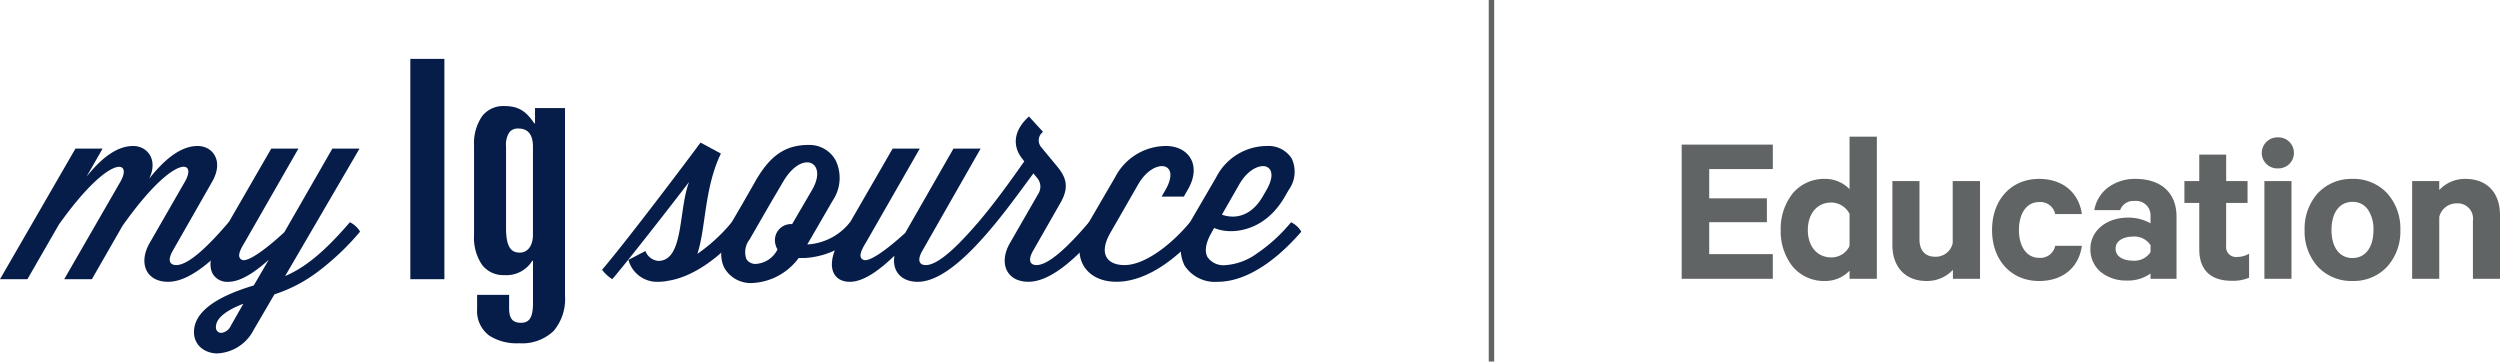
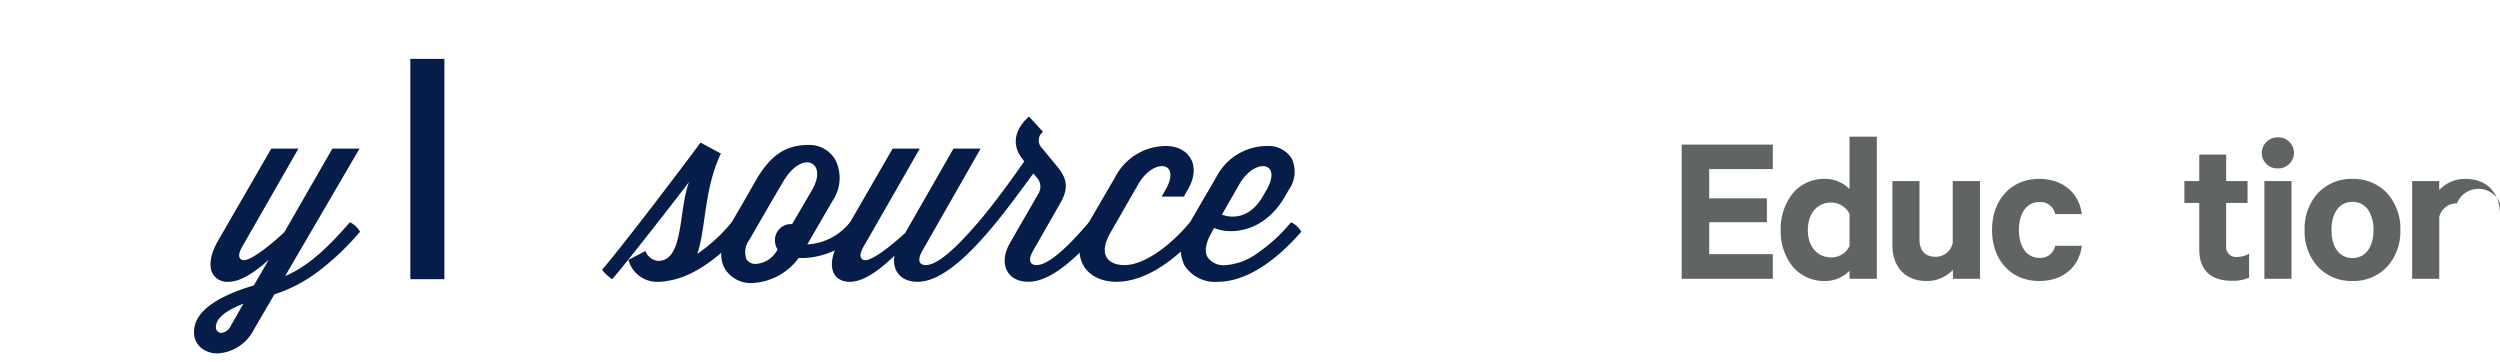
<svg xmlns="http://www.w3.org/2000/svg" id="Group_25" data-name="Group 25" width="325" height="47" viewBox="0 0 325 47">
  <defs>
    <clipPath id="clip-path">
      <path id="Clip_2" data-name="Clip 2" d="M0,0H31.057V17.655H0Z" fill="none" />
    </clipPath>
    <clipPath id="clip-path-2">
      <path id="Clip_7" data-name="Clip 7" d="M0,47H325V0H0Z" fill="none" />
    </clipPath>
  </defs>
  <g id="Group_3" data-name="Group 3" transform="translate(0 18.979)">
    <path id="Clip_2-2" data-name="Clip 2" d="M0,0H31.057V17.655H0Z" fill="none" />
    <g id="Group_3-2" data-name="Group 3" clip-path="url(#clip-path)">
-       <path id="Fill_1" data-name="Fill 1" d="M29.732,9.914a3.075,3.075,0,0,1,1.324,1.222c-2.92,3.4-6.279,6.519-9.2,6.519-2.851,0-3.9-2.41-2.41-5.027L24.03,4.652c1.7-2.921-1.459-3.667-8.112,5.738l-3.971,6.926h-3.6l7.3-12.665c1.664-2.888-1.426-3.633-7.976,5.534l-4.107,7.13H0L9.809.338h3.53l-2.1,3.668C13.474,1.187,15.478,0,17.31,0c1.866,0,3.293,1.8,2.071,4.277C21.722,1.289,23.792,0,25.694,0c1.968,0,3.428,1.935,1.9,4.618L22.5,13.546c-.815,1.392-.374,1.937.408,1.937,1.561,0,4.038-2.344,6.584-5.3Z" transform="translate(0)" fill="#071d49" />
-     </g>
+       </g>
  </g>
  <path id="Fill_4" data-name="Fill 4" d="M3.064,26.624A3.3,3.3,0,0,1,.9,25.887,2.615,2.615,0,0,1,0,23.837c0-2.473,2.615-4.507,7.773-6.045l1.935-3.326c-2.149,1.92-3.859,2.852-5.228,2.852a2.182,2.182,0,0,1-2.028-1.012c-.578-1-.333-2.574.671-4.319L10.047,0h3.53L6.687,12.02l-.1.173c-.359.6-.848,1.416-.683,1.921a.573.573,0,0,0,.345.352.538.538,0,0,0,.22.041c.84,0,2.813-1.361,5.278-3.641L17.989,0H21.52L11.846,16.572c2.606-1.113,5.053-3.124,8.18-6.724l.239-.271A3.039,3.039,0,0,1,21.587,10.8a33.392,33.392,0,0,1-5.642,5.322,19.06,19.06,0,0,1-5.49,2.827L7.739,23.6A5.588,5.588,0,0,1,3.064,26.624Zm3.352-6.453c-2.365.915-3.565,1.932-3.565,3.022a.7.7,0,0,0,.7.768,1.58,1.58,0,0,0,1.239-.938Z" transform="translate(25.22 19.316)" fill="#071d49" />
  <path id="Clip_7-2" data-name="Clip 7" d="M0,47H325V0H0Z" fill="none" />
  <g id="Mask_Group_1" data-name="Mask Group 1" clip-path="url(#clip-path-2)">
    <path id="Fill_6" data-name="Fill 6" d="M0,28.641H4.428V0H0Z" transform="translate(53.343 7.655)" fill="#071d49" />
-     <path id="Fill_8" data-name="Fill 8" d="M5.847,30.837a6.608,6.608,0,0,1-3.854-.986A3.952,3.952,0,0,1,.4,26.407V24.545H4.562v1.73c0,1.353.449,1.9,1.55,1.9s1.551-.732,1.551-2.525V20.116H7.573A3.959,3.959,0,0,1,3.9,21.977a3.457,3.457,0,0,1-2.863-1.341A6.245,6.245,0,0,1,0,16.836V5.14a6.243,6.243,0,0,1,1.035-3.8A3.457,3.457,0,0,1,3.9,0C5.7,0,6.7.57,7.84,2.26h.088V.266h3.9V24.68a6.414,6.414,0,0,1-1.478,4.557A5.938,5.938,0,0,1,5.847,30.837ZM5.8,2.925a1.43,1.43,0,0,0-1.185.454,2.882,2.882,0,0,0-.454,1.85V15.863c0,2.8.872,3.19,1.815,3.19.776,0,1.683-.615,1.683-2.349V5.273C7.663,3.737,7.02,2.925,5.8,2.925Z" transform="translate(61.624 13.786)" fill="#071d49" />
    <path id="Fill_9" data-name="Fill 9" d="M0,16.535C3.19,12.8,11.337,2,12.8,0l2.648,1.426C13.27,5.942,13.509,11.1,12.388,14.465a22.046,22.046,0,0,0,4.242-3.838l.239-.271a2.232,2.232,0,0,1,1.323,1.222c-2.647,3.09-6.21,5.944-9.809,6.418-.036,0-.07.033-.1.033A9.7,9.7,0,0,1,7.3,18.1a3.849,3.849,0,0,1-3.869-2.852l2.206-1.154A1.968,1.968,0,0,0,7.3,15.381c3.359,0,2.613-6.587,4.006-10.254C10.046,6.791,3.326,15.449,1.323,17.758A5.114,5.114,0,0,1,0,16.535" transform="translate(78.269 18.536)" fill="#071d49" />
    <path id="Fill_10" data-name="Fill 10" d="M4.069,17.95A3.953,3.953,0,0,1,.486,16.111c-.849-1.476-.579-3.557.76-5.858L2.772,7.64,4.5,4.618C6.395,1.338,8.381,0,11.361,0a3.9,3.9,0,0,1,3.485,1.94A5.265,5.265,0,0,1,14.516,7.2L11.19,12.937a7.627,7.627,0,0,0,5.33-2.614l.238-.272a3.043,3.043,0,0,1,1.325,1.223A10.618,10.618,0,0,1,10.851,14.7H10.07A7.949,7.949,0,0,1,4.069,17.95Zm7.1-15.682h0c-1.025,0-2.183.929-3.1,2.484L6.37,7.64,3.689,12.29a2.678,2.678,0,0,0-.413,2.55,1.373,1.373,0,0,0,1.243.626,3.384,3.384,0,0,0,2.769-1.818l.034-.067a2.308,2.308,0,0,1-.339-1.189,2.09,2.09,0,0,1,2.07-2.105h.169L11.8,5.873c.7-1.2.868-2.288.465-2.991a1.214,1.214,0,0,0-1.1-.613Z" transform="translate(93.756 18.842)" fill="#071d49" />
    <path id="Fill_11" data-name="Fill 11" d="M19.035,9.576A3.071,3.071,0,0,1,20.36,10.8c-2.92,3.4-6.28,6.519-9.2,6.519-2.241,0-3.36-1.494-3.021-3.395-1.7,1.629-3.869,3.395-5.8,3.395-2.341,0-3.157-2.206-1.358-5.331L7.9,0h3.529L4.541,12.02c-.44.748-1.323,2.072-.44,2.445.678.306,2.749-1.053,5.431-3.5L15.81,0h3.531L11.805,13.208c-.816,1.392-.373,1.937.408,1.937,1.56,0,4.038-2.344,6.584-5.3Z" transform="translate(108.143 19.316)" fill="#071d49" />
    <path id="Fill_12" data-name="Fill 12" d="M7.84,9.981a1.733,1.733,0,0,0-.2-2L7.162,7.4c-2.817,3.835-4.141,5.6-5.838,7.57A5.09,5.09,0,0,1,0,13.751c2.308-2.717,4.413-5.7,5.974-7.912l-.305-.406C4.413,3.8,4.583,1.8,6.586,0L8.418,2a1.376,1.376,0,0,0-.2,2.038l1.968,2.376c1.153,1.392,1.73,2.647.509,4.788l-3.53,6.179c-.814,1.392-.372,1.936.407,1.936,1.561,0,4.038-2.344,6.584-5.3l.239-.271a3.058,3.058,0,0,1,1.323,1.222c-2.917,3.4-6.279,6.52-9.2,6.52-2.85,0-3.9-2.41-2.41-5.026Z" transform="translate(127.179 15.142)" fill="#071d49" />
    <path id="Fill_13" data-name="Fill 13" d="M4.017,11.272c-1.63,2.852-.339,4.21,1.832,4.21,2.478,0,5.737-2.344,8.283-5.3l.237-.272a3.067,3.067,0,0,1,1.324,1.222c-2.92,3.4-6.891,6.518-10.9,6.518-4.175,0-6.076-3.463-3.87-7.232l3.7-6.349A7.467,7.467,0,0,1,11.247,0c2.885,0,4.718,2.444,2.817,5.7l-.509.883H10.669l.51-.883c2.1-3.667-1.493-4.244-3.531-.746Z" transform="translate(140.338 18.979)" fill="#071d49" />
    <path id="Fill_14" data-name="Fill 14" d="M4.8,17.655A4.7,4.7,0,0,1,.516,15.536a5.07,5.07,0,0,1,.412-5.113l3.7-6.35A7.434,7.434,0,0,1,11.246,0a3.571,3.571,0,0,1,3.2,1.623,4.026,4.026,0,0,1-.383,4.08l-.509.884c-2.34,4.048-5.67,4.485-6.993,4.485a5.764,5.764,0,0,1-2.2-.412l-.341.612c-.763,1.336-.935,2.441-.5,3.2a2.537,2.537,0,0,0,2.329,1.015,7.9,7.9,0,0,0,4.116-1.541,20.9,20.9,0,0,0,4.167-3.756l.238-.273a3.052,3.052,0,0,1,1.324,1.222C13.6,13.571,9.4,17.655,4.8,17.655Zm5.91-15.035c-.784,0-2.056.612-3.06,2.337L5.374,8.929a4.234,4.234,0,0,0,1.412.249c1.076,0,2.624-.449,3.883-2.591l.509-.884c.635-1.107.8-2.027.478-2.591A1.037,1.037,0,0,0,10.708,2.621Z" transform="translate(153.474 18.979)" fill="#071d49" />
-     <path id="Fill_15" data-name="Fill 15" d="M0,47H.71V0H0Z" transform="translate(193.537)" fill="#616465" />
    <path id="Fill_16" data-name="Fill 16" d="M11.848,0V3.183H3.58V6.992h7.5v3.1H3.58v4.149h8.267v3.212H0V0Z" transform="translate(218.618 18.795)" fill="#616465" />
    <path id="Fill_17" data-name="Fill 17" d="M5.767,18.758A5.314,5.314,0,0,1,1.5,16.811,7.382,7.382,0,0,1,0,12.136,7.432,7.432,0,0,1,1.5,7.446,5.3,5.3,0,0,1,5.767,5.485,4.36,4.36,0,0,1,8.95,6.821V0H12.5V18.473H8.95V17.422A4.362,4.362,0,0,1,5.767,18.758Zm.8-10.2c-1.818,0-3.04,1.439-3.04,3.58,0,2.125,1.222,3.553,3.04,3.553A2.6,2.6,0,0,0,8.95,14.211V10.033A2.7,2.7,0,0,0,6.563,8.555Z" transform="translate(231.49 17.771)" fill="#616465" />
    <path id="Fill_18" data-name="Fill 18" d="M11.393,12.7H7.869V11.539a4.6,4.6,0,0,1-3.409,1.45C1.62,12.989,0,11.113,0,8.3V0H3.523V7.589c0,1.336.654,2.246,2.045,2.246A2.256,2.256,0,0,0,7.842,8.072V0h3.551Z" transform="translate(246.01 23.541)" fill="#616465" />
    <path id="Fill_19" data-name="Fill 19" d="M6.108,0c3.182,0,5.2,1.877,5.569,4.576H8.21a1.96,1.96,0,0,0-2.1-1.563c-1.619,0-2.614,1.478-2.614,3.638,0,2.132,1,3.609,2.614,3.609A1.959,1.959,0,0,0,8.21,8.7h3.467c-.37,2.729-2.387,4.576-5.569,4.576C2.5,13.274,0,10.573,0,6.651,0,2.7,2.5,0,6.108,0" transform="translate(258.966 23.256)" fill="#616465" />
-     <path id="Fill_20" data-name="Fill 20" d="M4.716,13.216A5.244,5.244,0,0,1,1.4,12.146,3.8,3.8,0,0,1,0,9.1C0,6.74,2.067,5.031,4.915,5.031a5.958,5.958,0,0,1,2.9.739V4.832a1.872,1.872,0,0,0-2.074-1.96A1.82,1.82,0,0,0,3.864,4.065H.511a4.615,4.615,0,0,1,1.723-2.9A5.777,5.777,0,0,1,5.852,0C9.2,0,11.194,1.828,11.194,4.889v8.1H7.813v-.682A5.109,5.109,0,0,1,4.716,13.216Zm.8-5.712c-1.117,0-2.244.483-2.244,1.563,0,1.154,1.209,1.563,2.244,1.563a2.516,2.516,0,0,0,2.3-1.109V8.612A2.517,2.517,0,0,0,5.512,7.5Z" transform="translate(271.753 23.256)" fill="#616465" />
    <path id="Fill_21" data-name="Fill 21" d="M1.931,6.281H0V3.439H1.931V0h3.5V3.439H8.21V6.281H5.427v5.571A1.292,1.292,0,0,0,6.875,13.3a3.015,3.015,0,0,0,1.534-.427V16a5.343,5.343,0,0,1-2.272.4c-2.586,0-4.205-1.279-4.205-4.092Z" transform="translate(283.972 20.102)" fill="#616465" />
    <path id="Fill_22" data-name="Fill 22" d="M3.864,18.388H.341V5.684H3.864v12.7ZM2.1,4.036A2.016,2.016,0,0,1,0,2.018,2.039,2.039,0,0,1,2.1,0a2.019,2.019,0,1,1,0,4.036Z" transform="translate(294.03 17.857)" fill="#616465" />
    <path id="Fill_23" data-name="Fill 23" d="M6.222,13.273a5.978,5.978,0,0,1-4.5-1.851A6.821,6.821,0,0,1,0,6.651a6.869,6.869,0,0,1,1.726-4.8A5.968,5.968,0,0,1,6.222,0a5.968,5.968,0,0,1,4.5,1.855,6.869,6.869,0,0,1,1.726,4.8,6.821,6.821,0,0,1-1.726,4.771A5.978,5.978,0,0,1,6.222,13.273Zm0-10.289c-1.682,0-2.727,1.4-2.727,3.667,0,2.243,1.045,3.637,2.727,3.637S8.95,8.894,8.95,6.651a4.538,4.538,0,0,0-.7-2.633A2.387,2.387,0,0,0,6.222,2.984Z" transform="translate(299.599 23.256)" fill="#616465" />
-     <path id="Fill_24" data-name="Fill 24" d="M0,.284H3.523V1.45A4.547,4.547,0,0,1,6.932,0C9.8,0,11.421,1.876,11.421,4.69v8.3H7.9V5.428A1.976,1.976,0,0,0,5.824,3.184a2.308,2.308,0,0,0-2.3,1.762v8.043H0Z" transform="translate(313.579 23.256)" fill="#616465" />
+     <path id="Fill_24" data-name="Fill 24" d="M0,.284H3.523V1.45A4.547,4.547,0,0,1,6.932,0C9.8,0,11.421,1.876,11.421,4.69v8.3V5.428A1.976,1.976,0,0,0,5.824,3.184a2.308,2.308,0,0,0-2.3,1.762v8.043H0Z" transform="translate(313.579 23.256)" fill="#616465" />
  </g>
</svg>